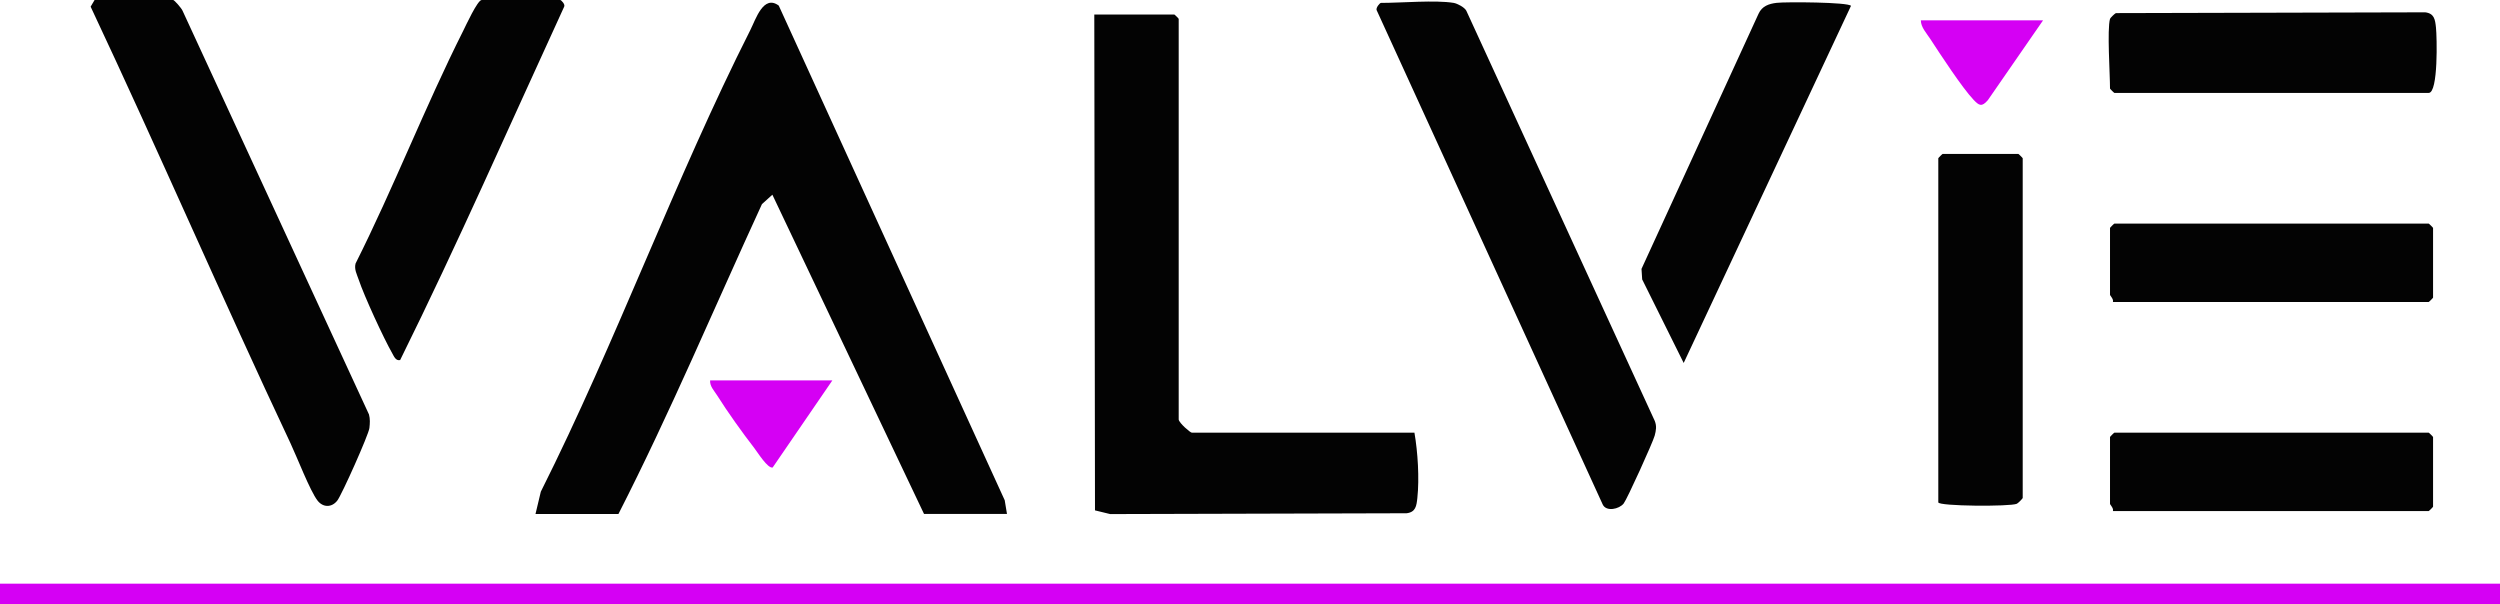
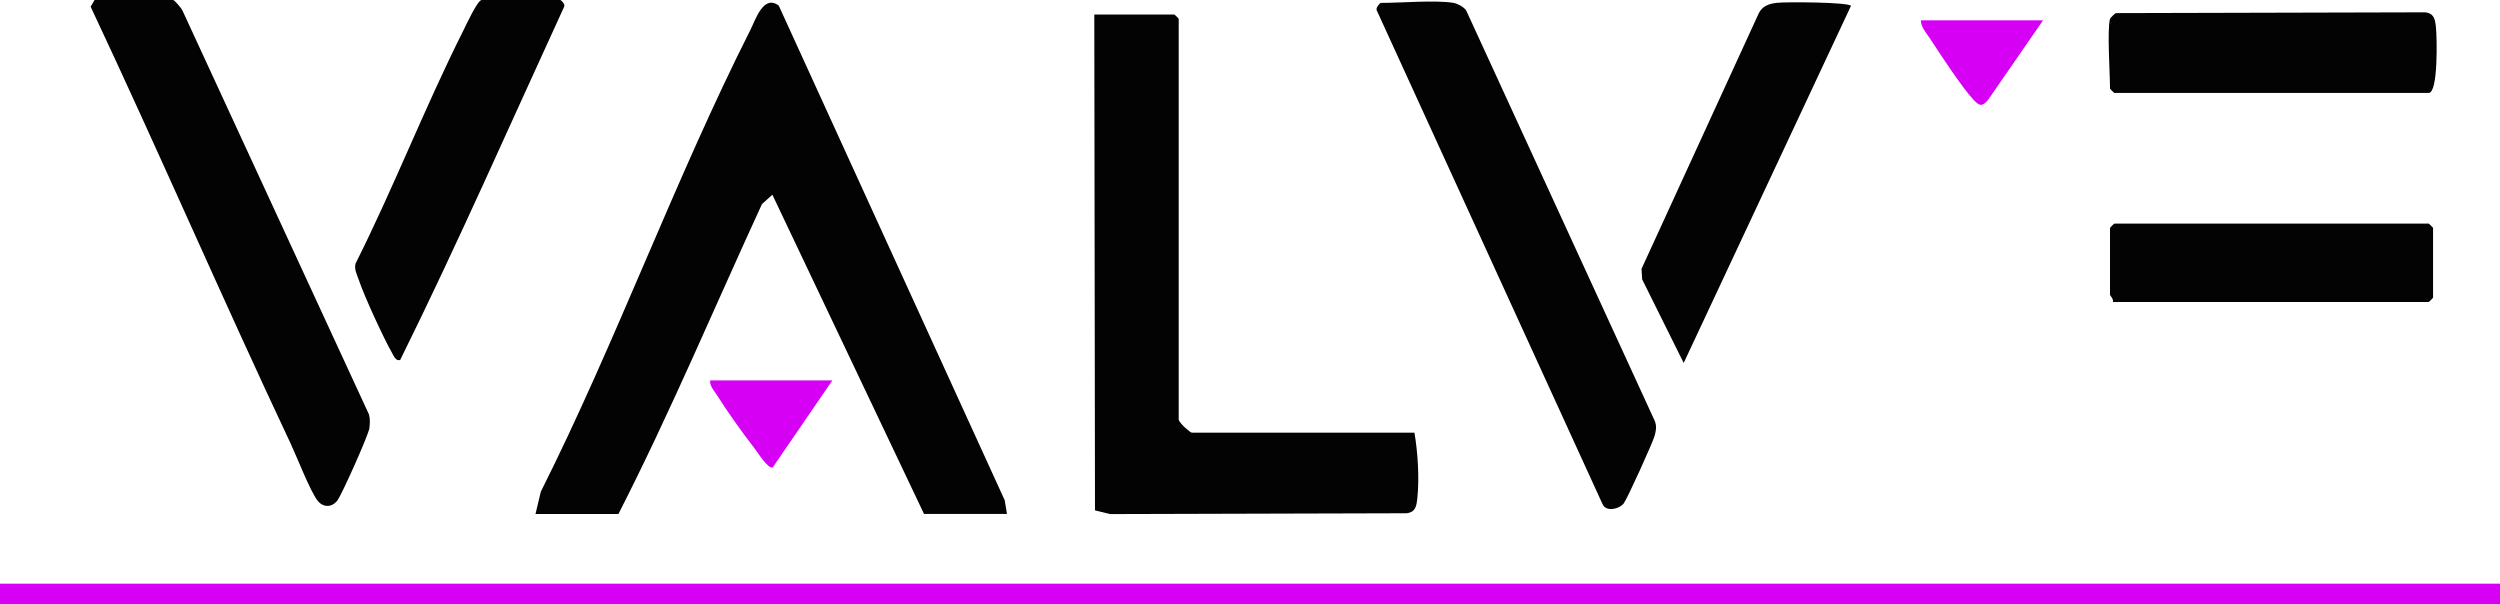
<svg xmlns="http://www.w3.org/2000/svg" id="Layer_2" data-name="Layer 2" viewBox="0 0 5817.92 1405.57">
  <defs>
    <style>
      .cls-1 {
        fill: #030303;
      }

      .cls-2 {
        fill: #d500f4;
        isolation: isolate;
      }
    </style>
  </defs>
  <g id="svg2">
    <g id="pi4avg.tif">
      <g>
        <path class="cls-1" d="M2343.42,1196.08h-193.03l-352.96-742.98-24.28,21.97c-110.72,240.5-213.51,485.22-333.92,721.01h-193.03l12.36-51.86c175.22-348.96,312.17-727.01,487.64-1074.46,12.68-25.12,30.5-83.07,66.06-56.75l525.87,1151.17,5.28,31.91Z" />
        <path class="cls-1" d="M2743.02,976.46c1.46,8.41,26.91,30.41,30.48,30.41h518.13c7.82,45.17,11.69,106.31,6.77,152.16-1.99,18.54-3.87,32.81-25.02,35.41l-689.81,1.92-35.35-8.64-1.61-1153.94h186.25c.72,0,10.16,9.42,10.16,10.14v932.54Z" />
        <rect class="cls-2" y="1358.27" width="5817.92" height="47.3" />
        <path class="cls-1" d="M3383.06,6.76c7.89,1.32,24.91,9.88,29.26,18.1l438.58,954.67c4.88,12.29,3.04,22.02-.16,34.23-3.98,15.15-64.25,147.99-72.17,157.97-10.54,13.27-40.5,19.66-48.73,2.43L3203.52,23.29c-1.59-5.68,7.5-16.54,10.22-16.54,47.35,0,126.99-7.07,169.32,0Z" />
        <path class="cls-1" d="M220.12,0h182.87c2.61,0,19.79,19.32,22.01,25.34l433.67,939.17c2.88,10.46,2.18,20.88,1.03,31.51-1.67,15.43-64.39,155.6-74.75,168.92-12.84,16.52-33.15,16.52-45.99,0-17.31-22.26-47.8-101.28-62.86-133.23C517.4,694.8,369.48,352.51,210.93,15.55l9.18-15.55Z" />
-         <path class="cls-1" d="M4510.75,1169.05V368.29c0-.72,9.44-10.14,10.16-10.14h176.1c.72,0,10.16,9.42,10.16,10.14v790.63c0,1.17-10.45,11.92-13.65,13.41-14.88,6.94-182.77,5.9-182.77-3.28Z" />
        <path class="cls-1" d="M4307.56,13.6l-389.35,831.08-96.59-194.44-1.57-24.5L4092.43,32.01c8.05-17.78,24.01-23.29,42.27-25.4,21.79-2.52,166.67-1.65,172.86,6.99Z" />
        <path class="cls-1" d="M1120.91,0h182.87c2.11,0,11.96,10.05,9.16,15.51-126.19,274.46-247.73,551.52-381.75,822.41-10.22,2.4-14.38-8.66-18.25-15.48-20.68-36.4-65.15-132.76-78.29-171.86-4.1-12.21-10.73-23.66-7.21-37.32,89.08-177.44,161.31-364.07,250.41-541.35,5.91-11.75,33.52-71.91,43.07-71.91Z" />
        <path class="cls-1" d="M4910.35,43.92c.63-2.25,10.53-11.96,13.65-13.41l719.89-1.84c21.16,2.6,23.04,16.87,25.02,35.41,2.28,21.32,5.62,152.16-16.93,152.16h-731.47c-.72,0-10.16-9.42-10.16-10.14,0-35.01-7-137.29,0-162.18Z" />
        <path class="cls-1" d="M4917.12,702.78c2.2-6.63-6.77-14.66-6.77-16.89v-155.42c0-.72,9.44-10.14,10.16-10.14h731.47c.72,0,10.16,9.42,10.16,10.14v162.18c0,.72-9.44,10.14-10.16,10.14h-734.86Z" />
-         <path class="cls-1" d="M4917.12,1189.33c2.2-6.63-6.77-14.66-6.77-16.89v-155.42c0-.72,9.44-10.14,10.16-10.14h731.47c.72,0,10.16,9.42,10.16,10.14v162.18c0,.72-9.44,10.14-10.16,10.14h-734.86Z" />
        <path class="cls-2" d="M1937.05,885.24l-138.94,202.72c-11.46,2.87-34.77-34.89-42.7-45.15-28.07-36.33-62.43-84.27-86.72-122.96-6.77-10.78-17.18-21.02-16.11-34.61h284.46Z" />
        <path class="cls-2" d="M4754.57,47.3l-128.58,185.9c-14.29,16.42-20.26,12.51-33.13-.93-26.22-27.39-78.24-107.05-101.2-142.27-8.44-12.96-21.43-26.5-21.55-42.69h284.46Z" />
      </g>
    </g>
  </g>
</svg>